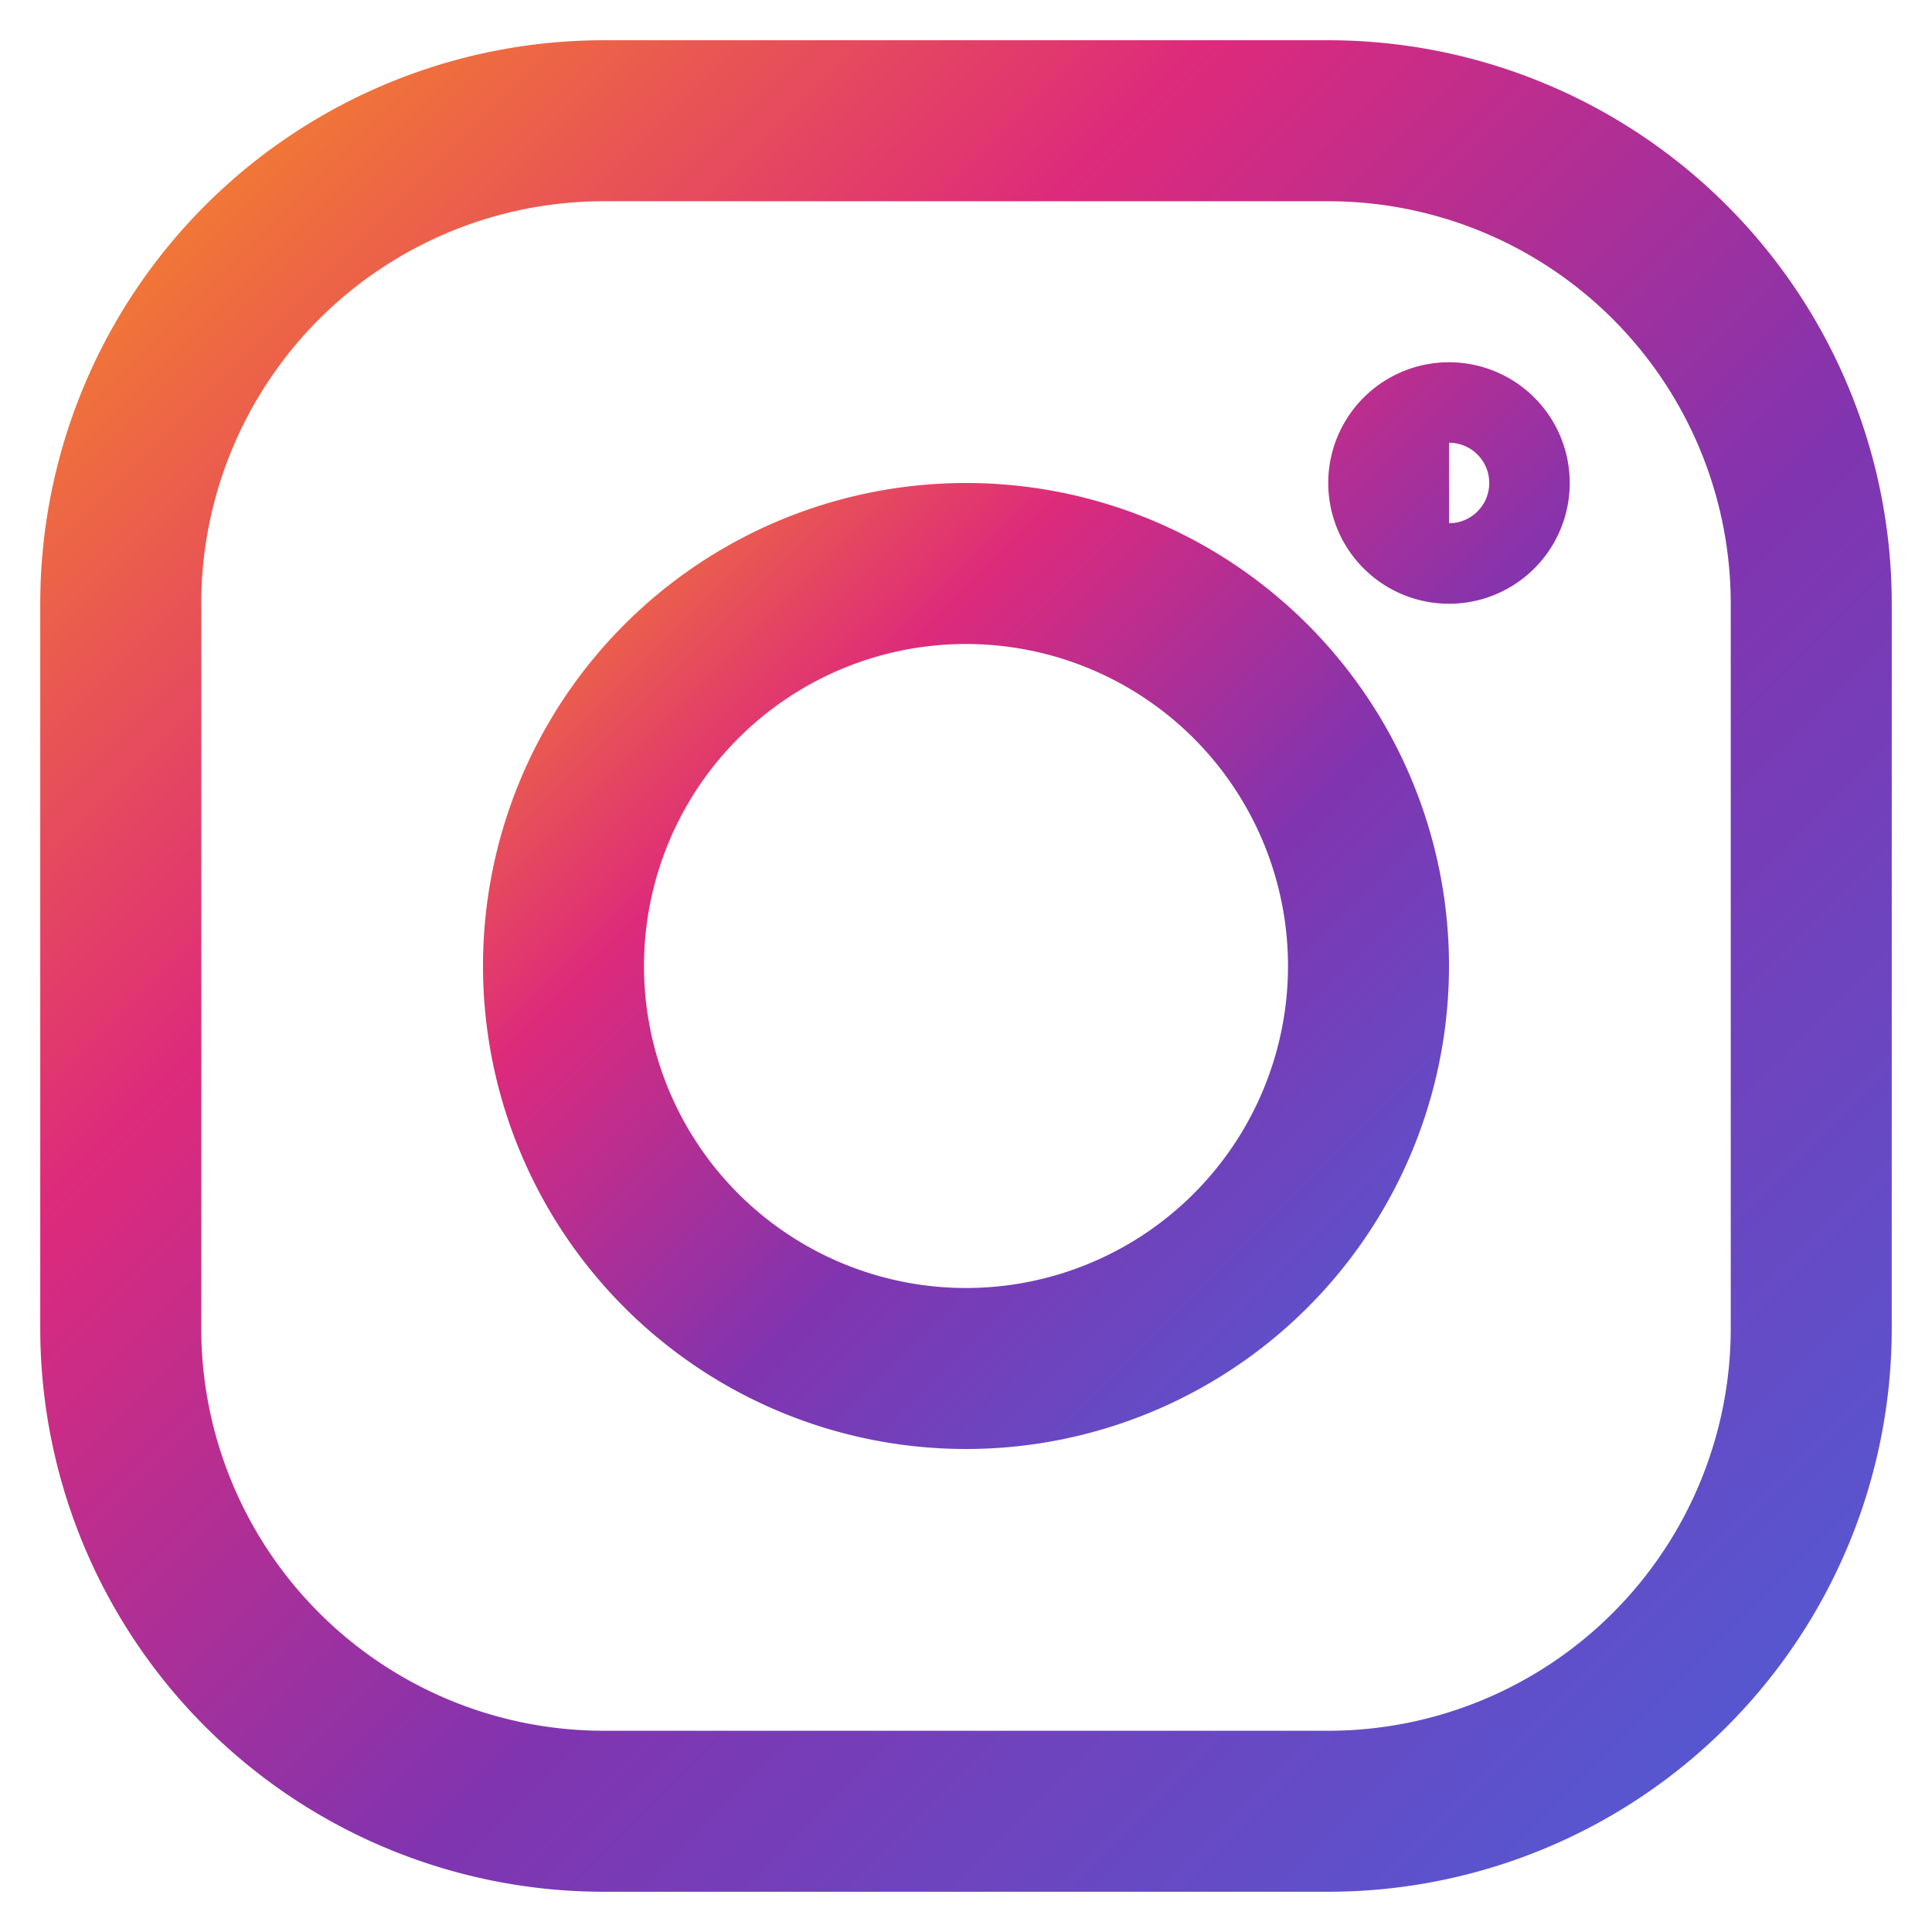
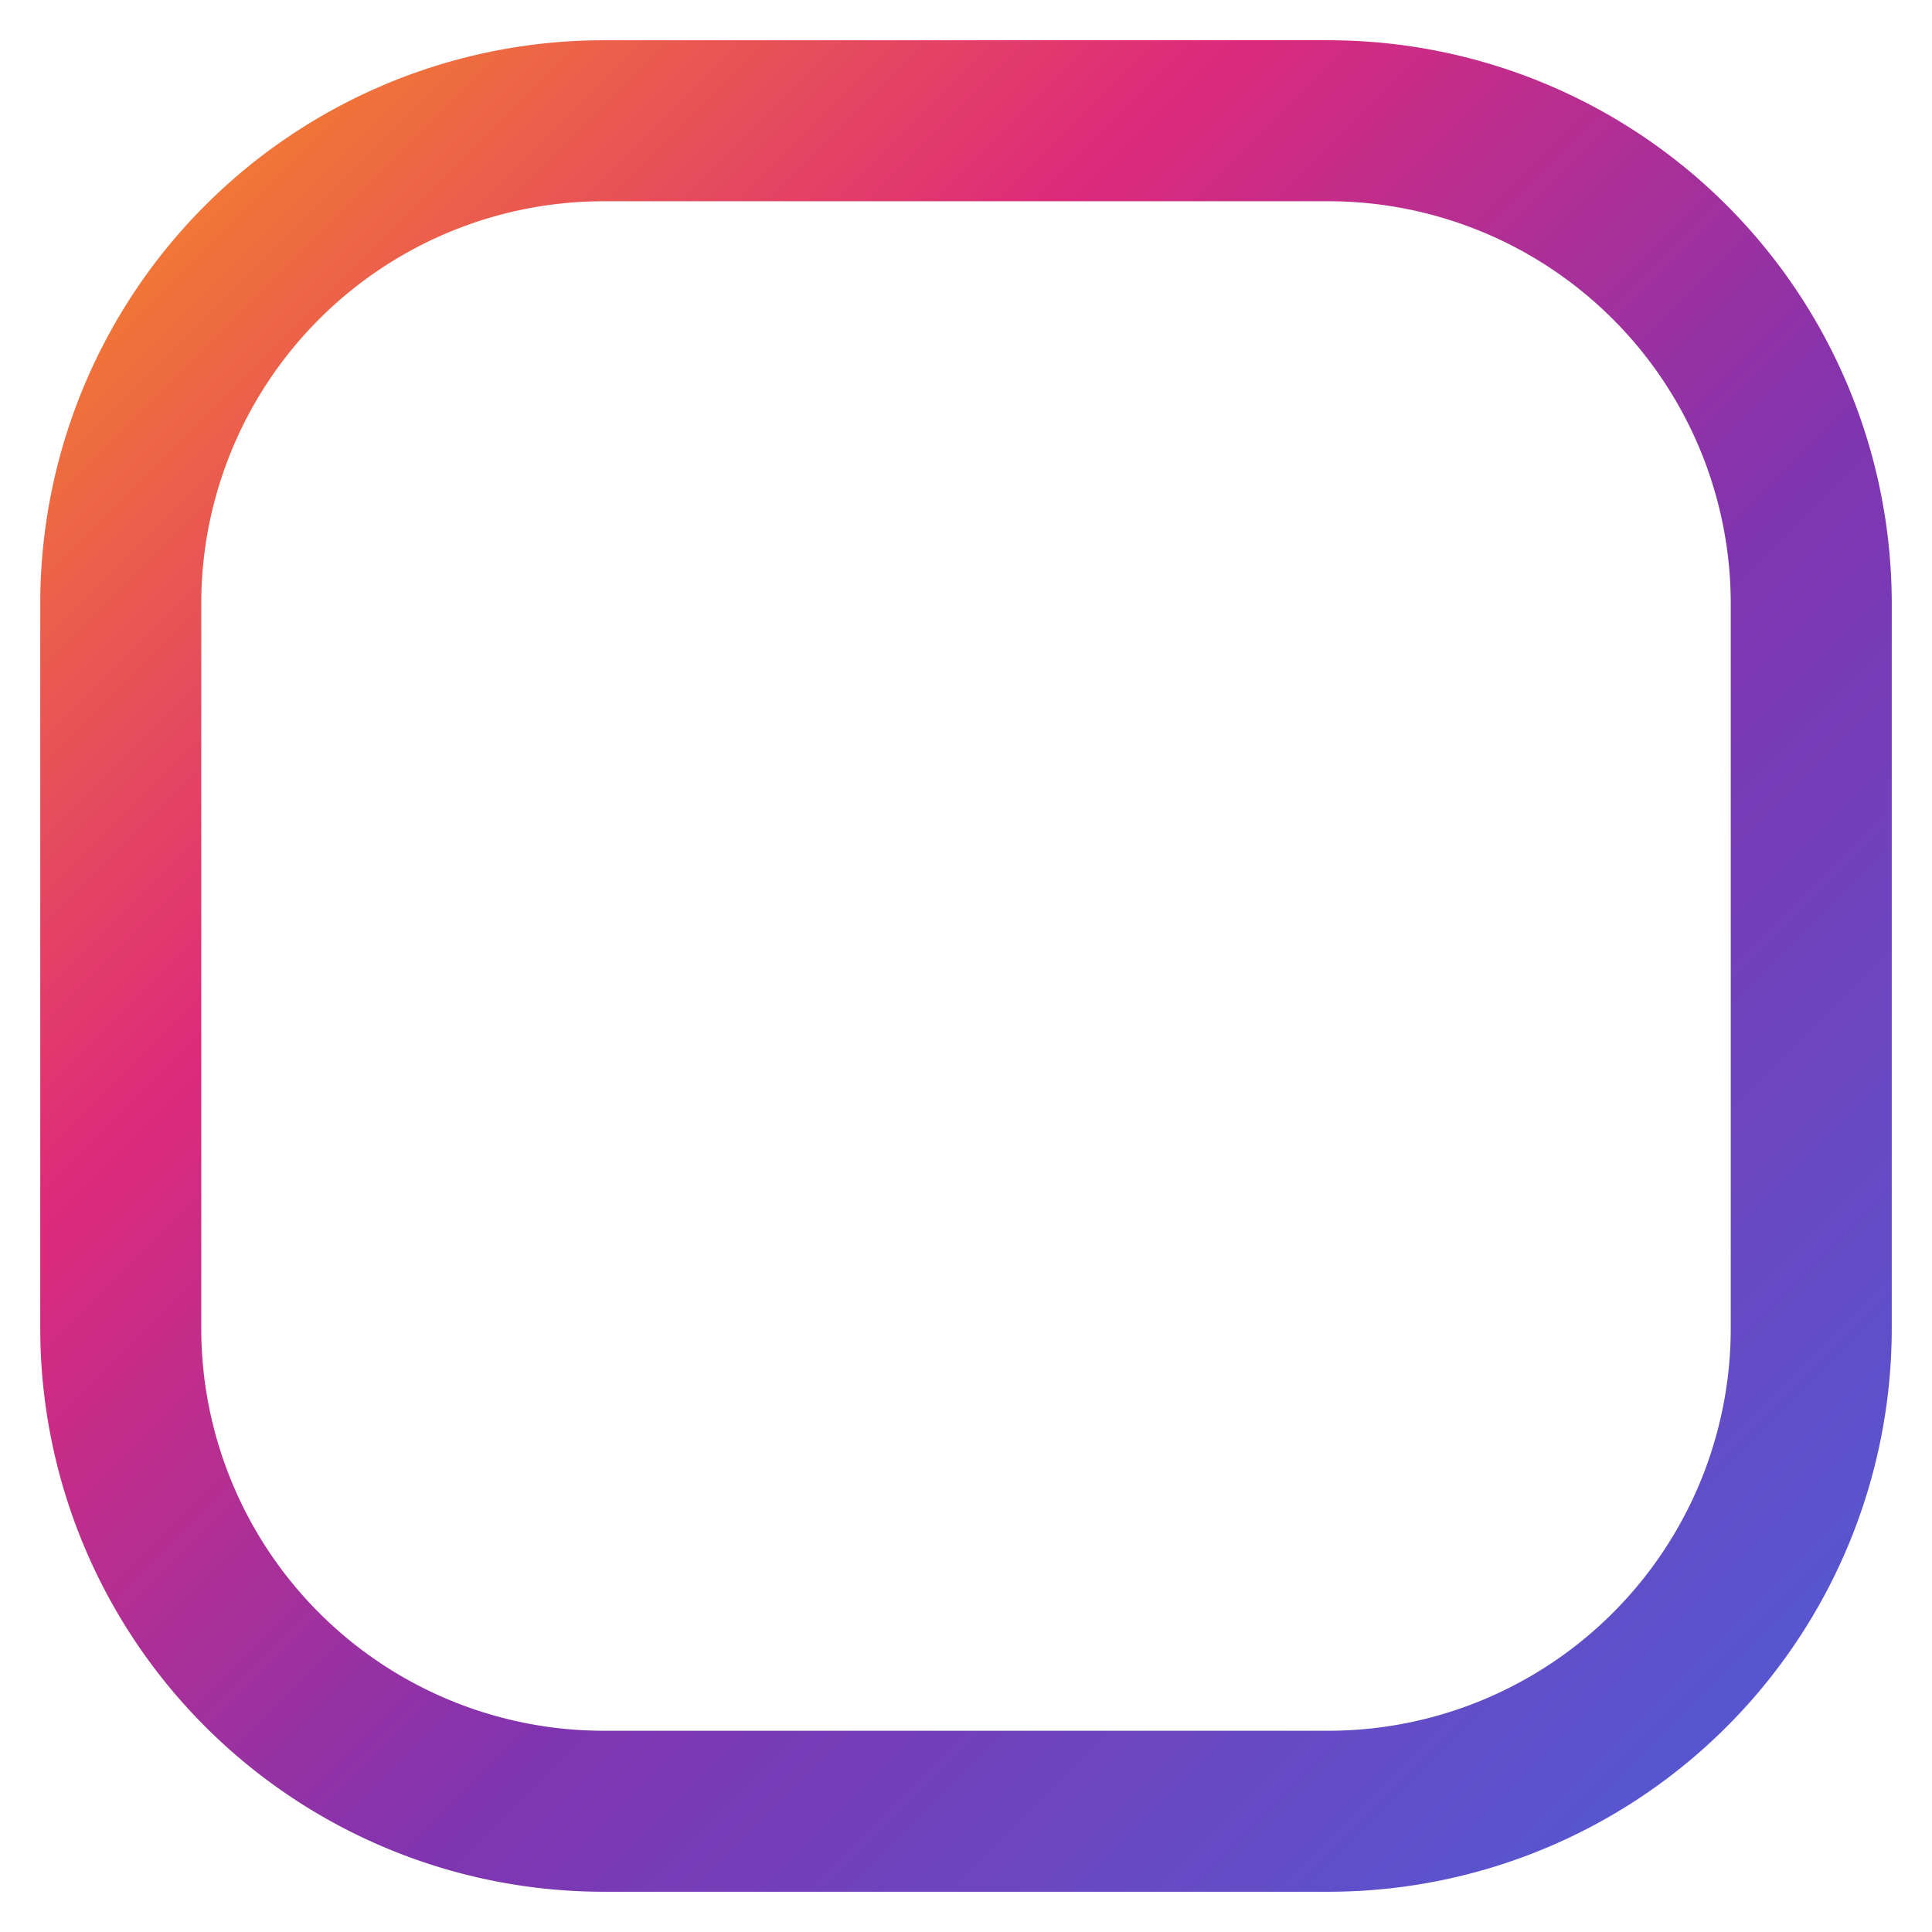
<svg xmlns="http://www.w3.org/2000/svg" width="32" height="32" viewBox="0 0 24 24">
  <defs>
    <linearGradient id="ig-gradient" x1="0%" y1="0%" x2="100%" y2="100%">
      <stop offset="0%" stop-color="#f58529" />
      <stop offset="30%" stop-color="#dd2a7b" />
      <stop offset="60%" stop-color="#8134af" />
      <stop offset="100%" stop-color="#515bd4" />
    </linearGradient>
  </defs>
  <g fill="none" stroke="url(#ig-gradient)" stroke-width="2">
-     <path stroke-linejoin="round" d="M18 6.5a.5.5 0 0 1 0-1m0 1a.5.5 0 0 0 0-1M7 12a5 5 0 1 0 10 0a5 5 0 1 0-10 0" />
    <path d="M16.5 1.5h-9a6 6 0 0 0-6 6v9a6 6 0 0 0 6 6h9a6 6 0 0 0 6-6v-9a6 6 0 0 0-6-6Z" />
  </g>
</svg>